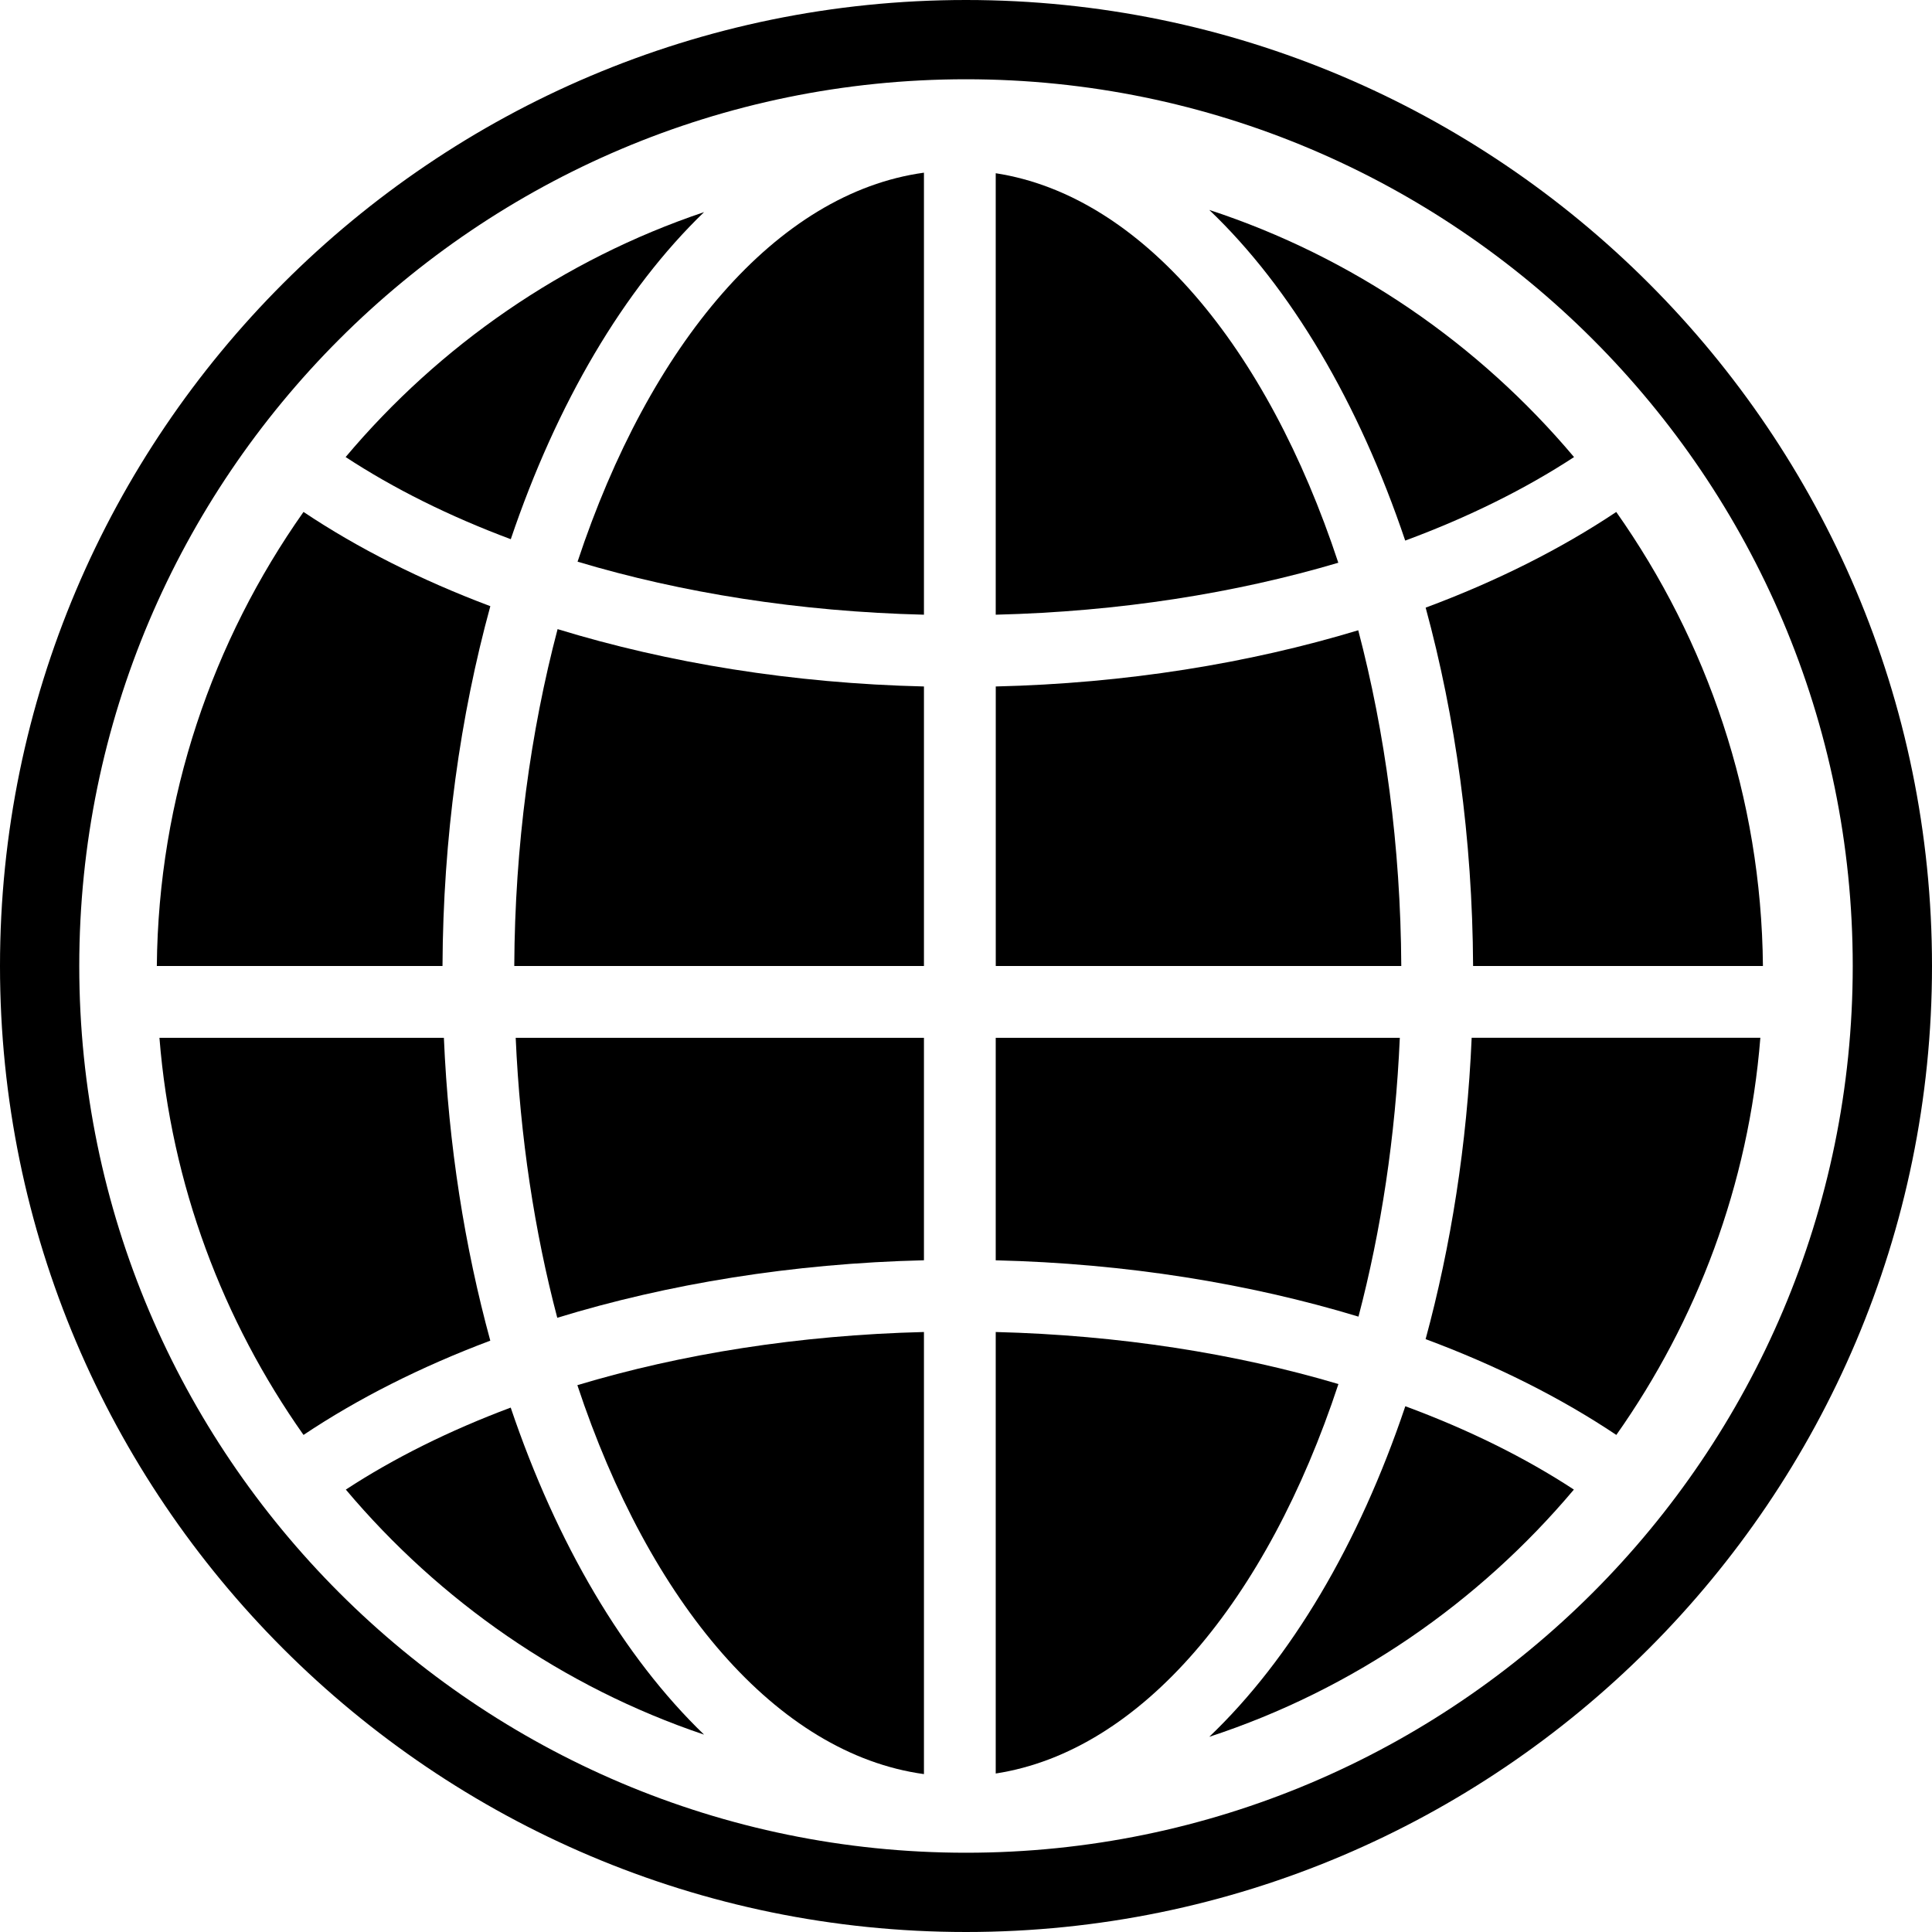
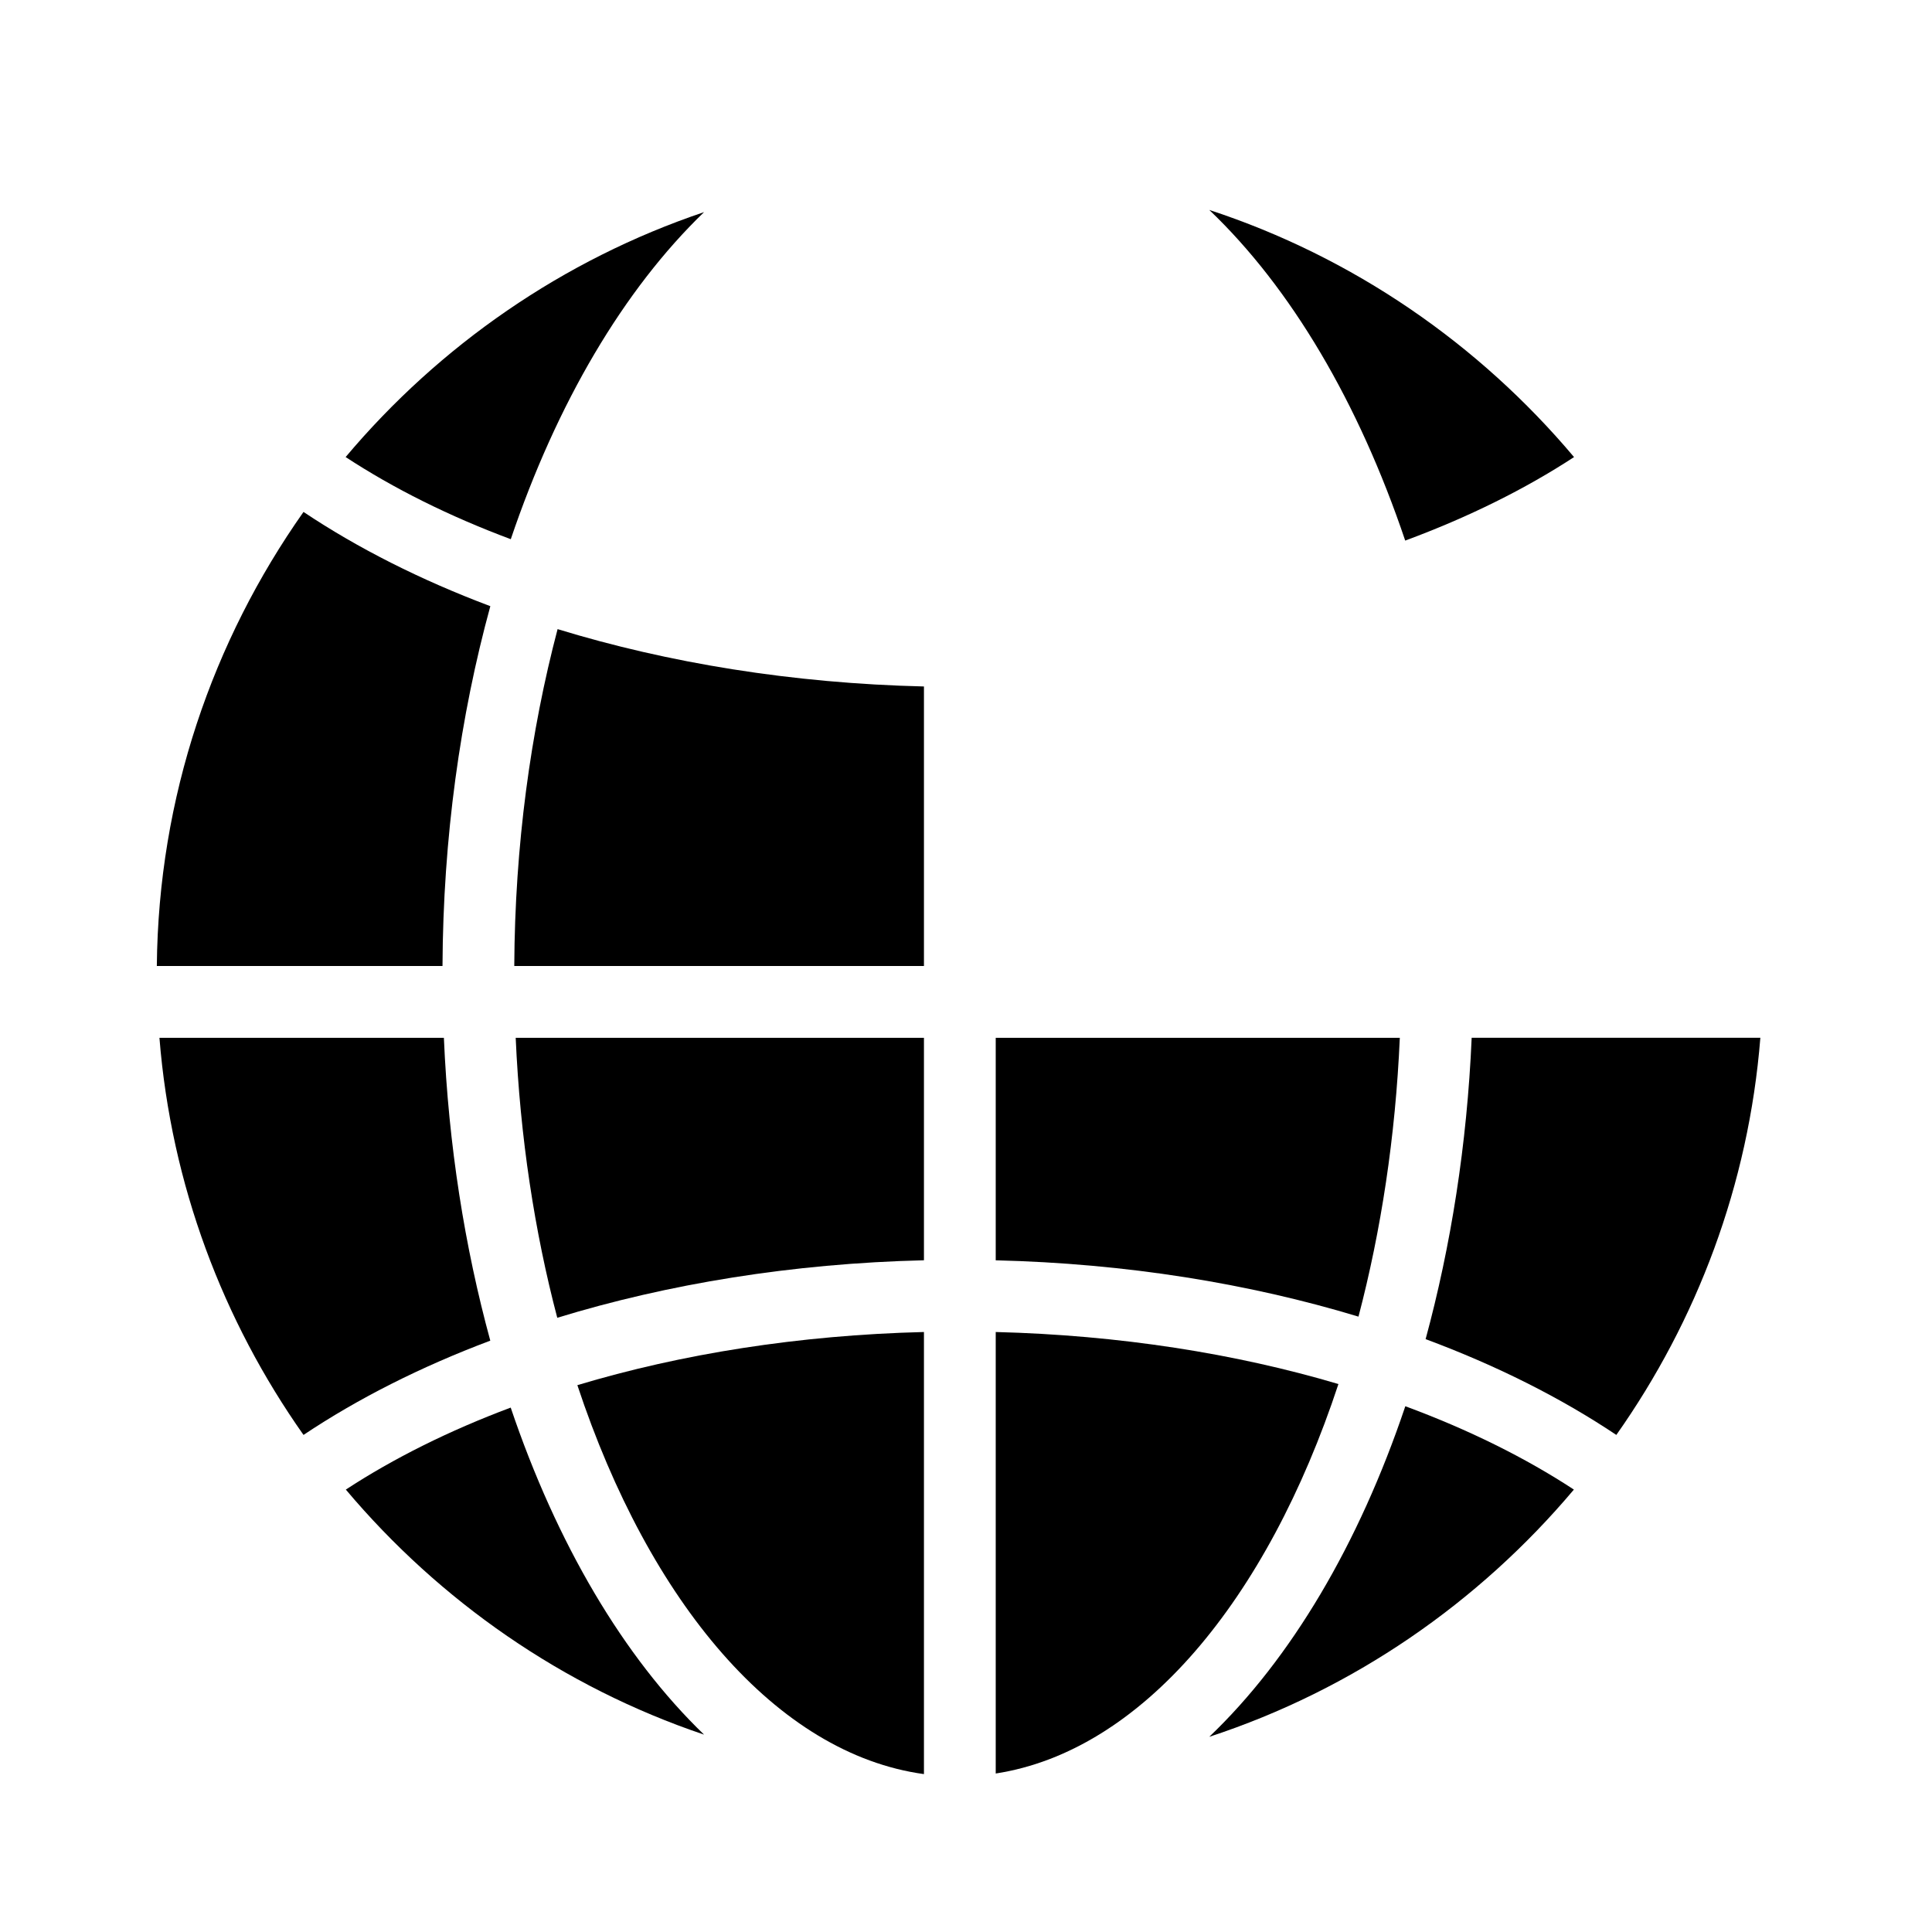
<svg xmlns="http://www.w3.org/2000/svg" fill="#000000" version="1.1" id="Capa_1" width="800px" height="800px" viewBox="0 0 48.748 48.748" xml:space="preserve">
  <g>
    <g>
      <g>
-         <path d="M14.573,14.172c2.62,0.786,5.588,1.261,8.74,1.338V4.357C19.597,4.867,16.392,8.684,14.573,14.172z" />
        <path d="M23.313,44.764V33.609c-3.154,0.078-6.124,0.553-8.745,1.341C16.387,40.439,19.597,44.253,23.313,44.764z" />
        <path d="M14.061,33.25c2.791-0.855,5.927-1.371,9.252-1.451v-5.613H13.012C13.123,28.697,13.489,31.079,14.061,33.25z" />
        <path d="M12.976,24.374h10.337v-7.053c-3.322-0.079-6.456-0.593-9.244-1.447C13.388,18.457,12.991,21.331,12.976,24.374z" />
        <path d="M17.765,5.352c-3.56,1.199-6.675,3.366-9.044,6.18c1.208,0.792,2.61,1.492,4.167,2.073     C14.05,10.171,15.735,7.309,17.765,5.352z" />
        <path d="M12.372,15.295c-1.755-0.66-3.342-1.461-4.714-2.378c-2.291,3.25-3.662,7.194-3.701,11.457h7.208     C11.18,21.133,11.614,18.062,12.372,15.295z" />
        <path d="M8.726,37.585c2.369,2.813,5.479,4.983,9.039,6.183c-2.03-1.957-3.717-4.816-4.879-8.252     C11.332,36.098,9.934,36.795,8.726,37.585z" />
-         <path d="M37.169,24.374h7.313c-0.039-4.263-1.41-8.206-3.701-11.456c-1.397,0.933-3.016,1.747-4.809,2.414     C36.723,18.089,37.152,21.147,37.169,24.374z" />
        <path d="M11.2,26.186H4.023c0.296,3.711,1.604,7.139,3.635,10.02c1.372-0.917,2.958-1.719,4.713-2.379     C11.728,31.473,11.316,28.898,11.2,26.186z" />
        <path d="M35.971,33.789c1.795,0.667,3.414,1.482,4.812,2.417c2.032-2.881,3.338-6.308,3.634-10.021h-7.284     C37.016,28.884,36.607,31.445,35.971,33.789z" />
        <path d="M35.32,26.186H25.124V31.8c3.287,0.079,6.388,0.583,9.153,1.421C34.846,31.057,35.21,28.686,35.32,26.186z" />
        <path d="M25.124,33.609v11.14c3.679-0.567,6.849-4.374,8.647-9.827C31.175,34.152,28.24,33.688,25.124,33.609z" />
        <path d="M30.512,43.823c3.627-1.188,6.795-3.382,9.2-6.238c-1.229-0.806-2.662-1.515-4.253-2.103     C34.287,38.965,32.572,41.857,30.512,43.823z" />
        <path d="M39.716,11.533c-2.405-2.857-5.577-5.048-9.204-6.236c2.061,1.965,3.771,4.861,4.944,8.343     C37.05,13.051,38.482,12.34,39.716,11.533z" />
-         <path d="M25.124,4.371V15.51c3.115-0.076,6.047-0.542,8.644-1.311C31.969,8.748,28.803,4.939,25.124,4.371z" />
-         <path d="M34.271,15.903c-2.765,0.836-5.863,1.34-9.146,1.418v7.053h10.232C35.341,21.343,34.948,18.479,34.271,15.903z" />
      </g>
-       <path d="M24.374,48.748C10.934,48.748,0,37.814,0,24.374C0,10.934,10.934,0,24.374,0c13.44,0,24.374,10.934,24.374,24.374    C48.748,37.814,37.812,48.748,24.374,48.748z M24.374,2C12.037,2,2,12.037,2,24.374s10.037,22.374,22.374,22.374    s22.374-10.037,22.374-22.374S36.71,2,24.374,2z" />
    </g>
  </g>
</svg>